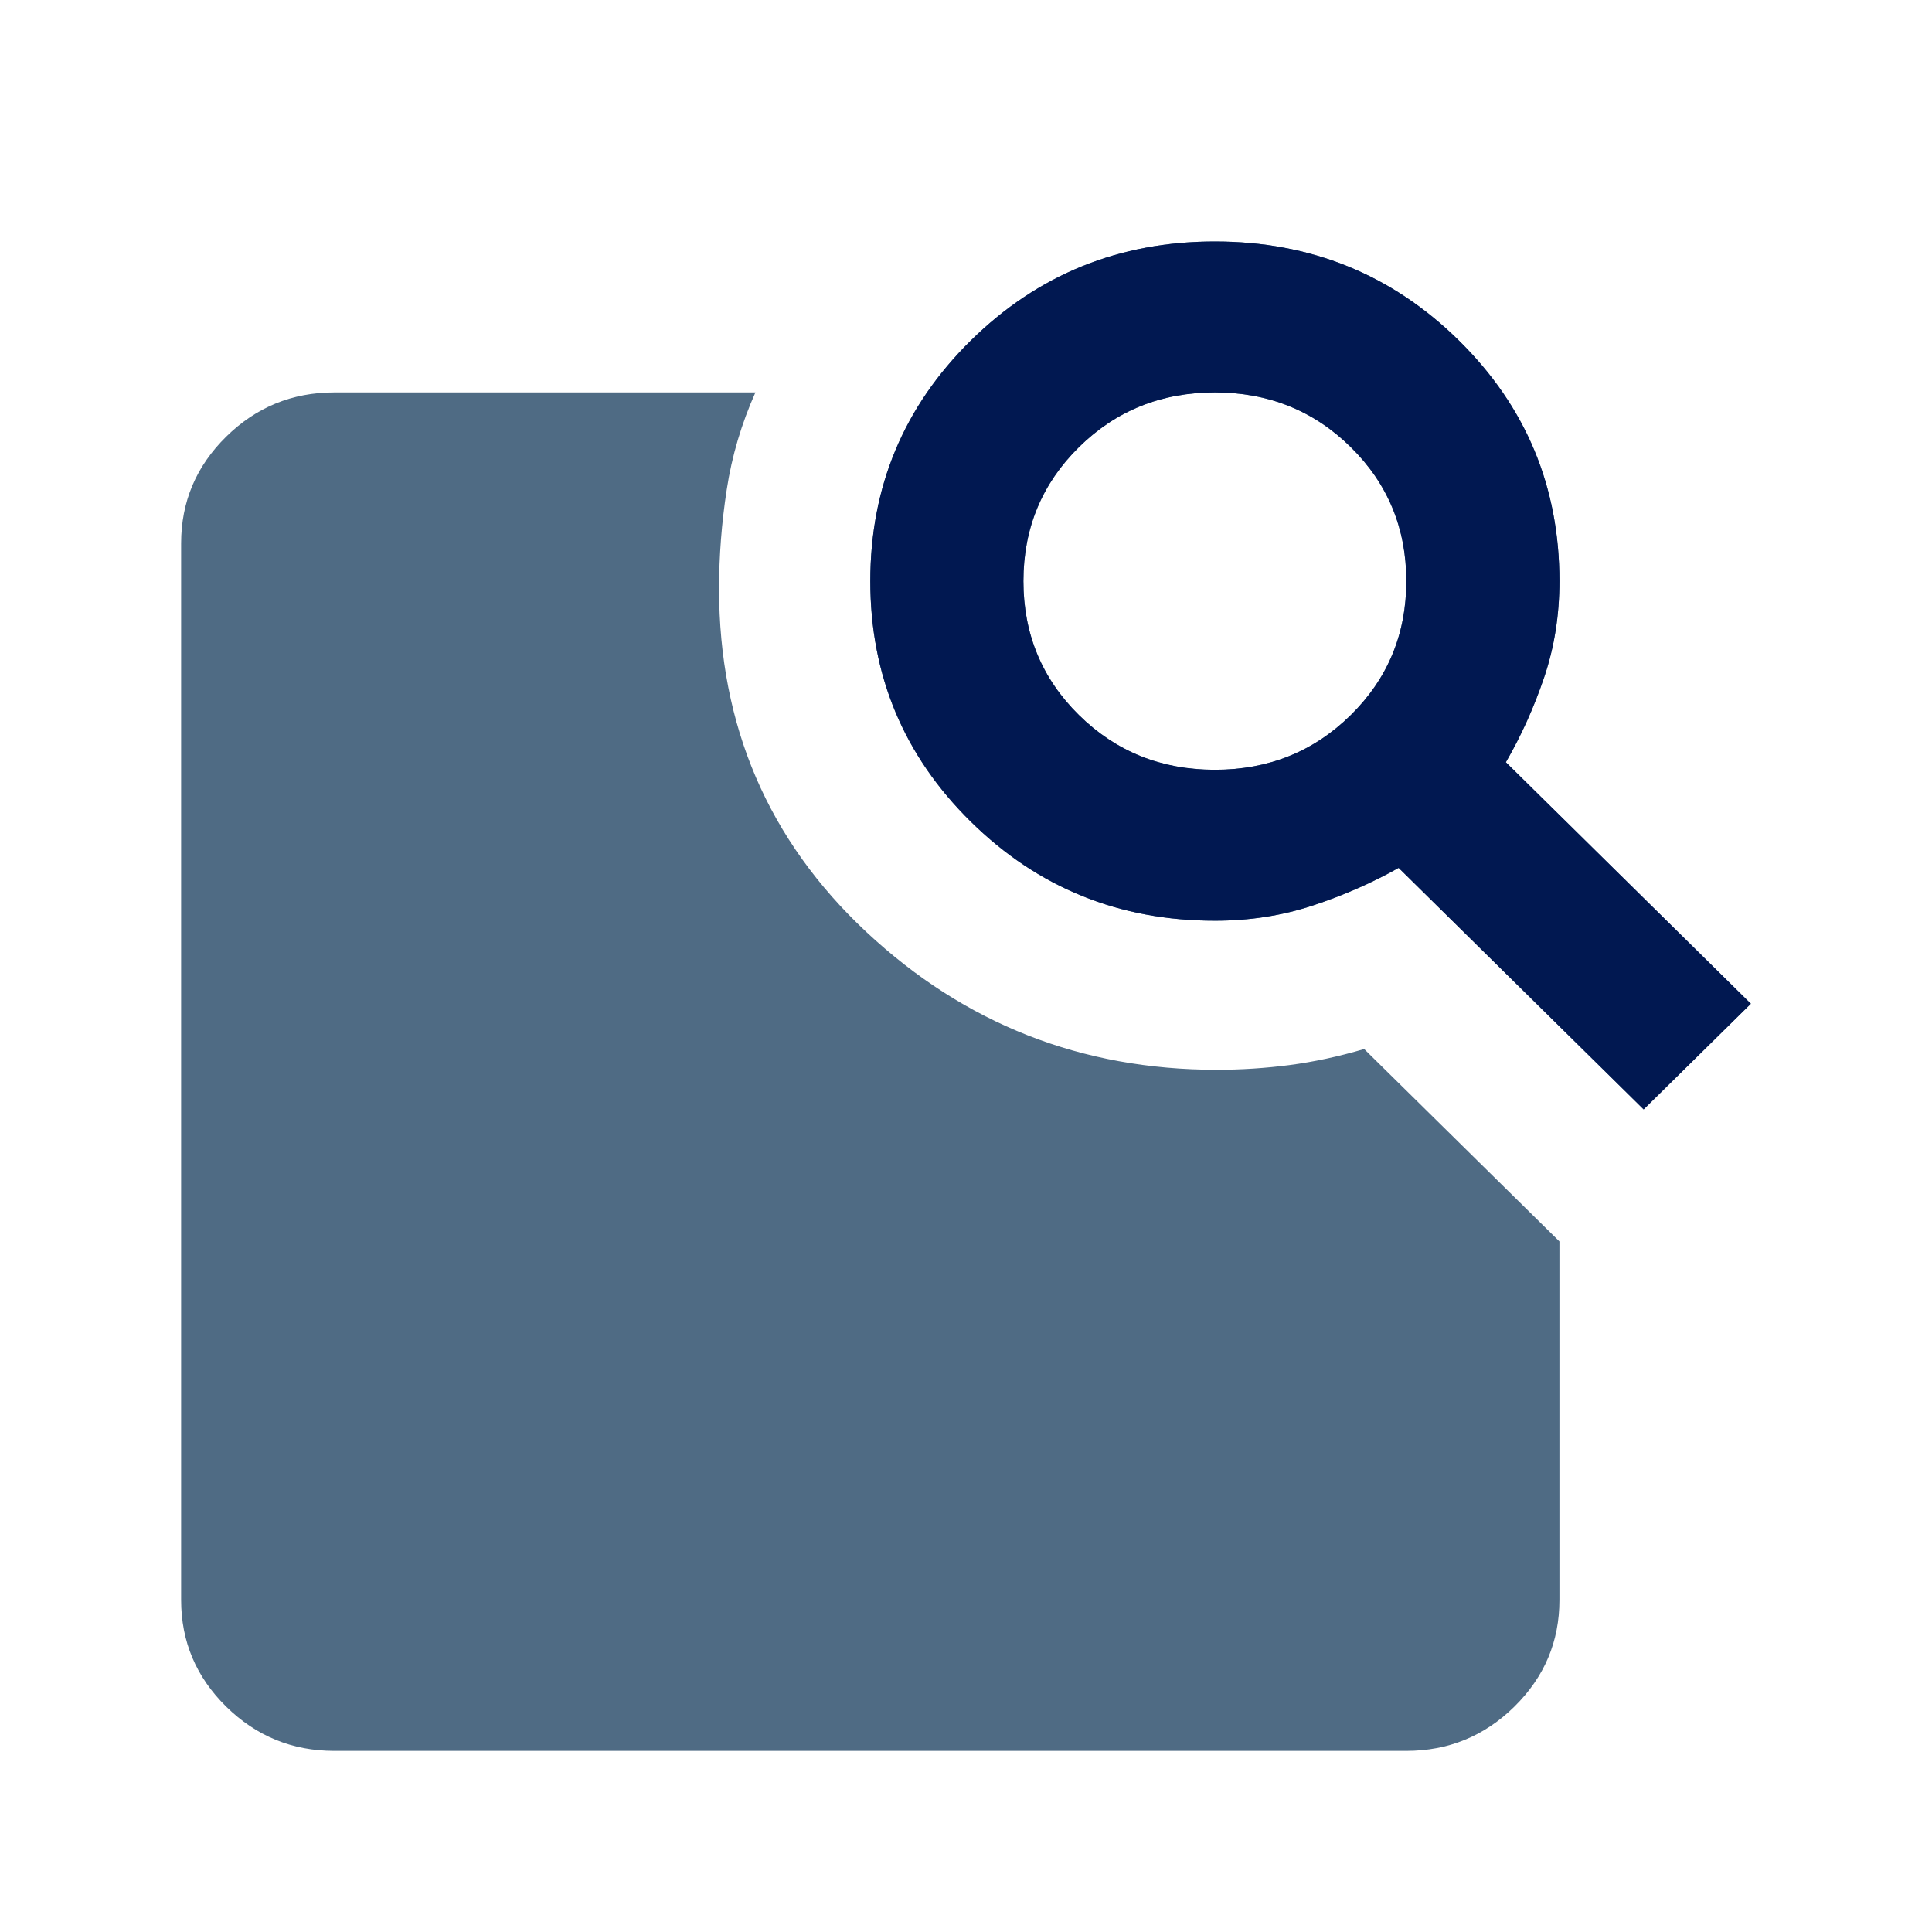
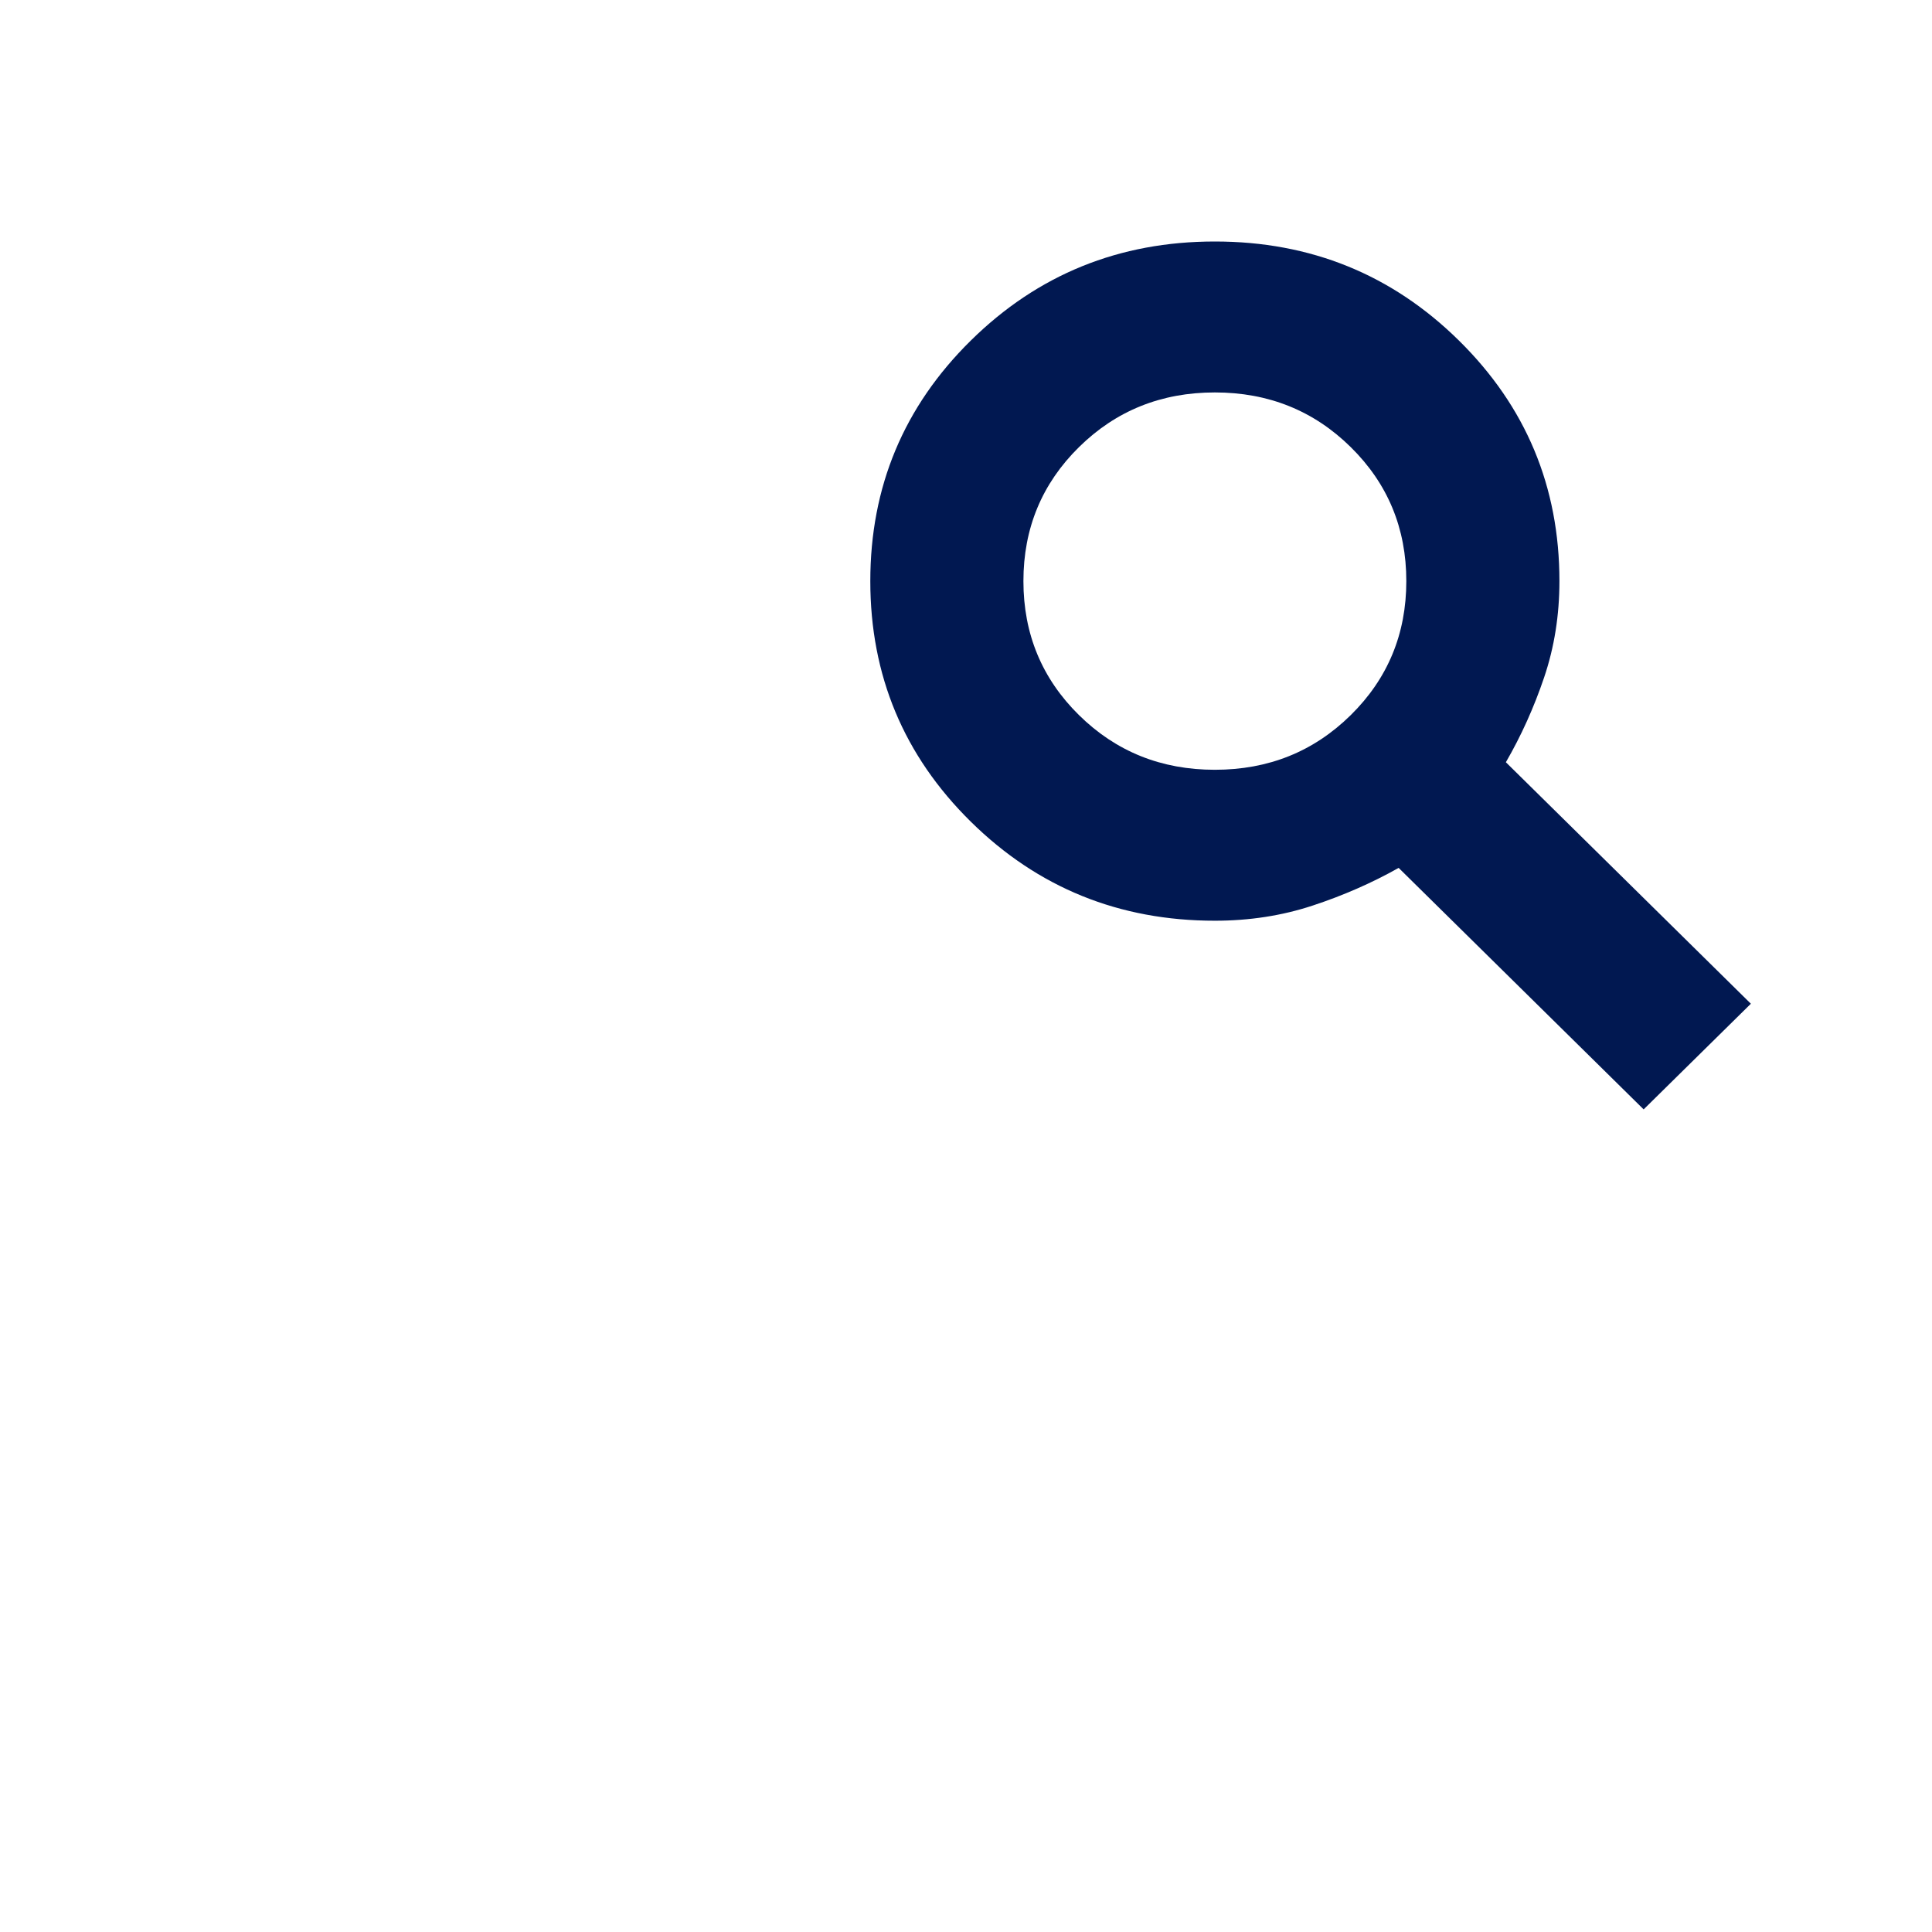
<svg xmlns="http://www.w3.org/2000/svg" width="32" height="32" viewBox="0 0 32 32" fill="none">
-   <path d="M24.942 12.625L29 16.625L27.224 18.375L23.166 14.375C22.722 14.625 22.246 14.833 21.739 15C21.232 15.167 20.693 15.25 20.122 15.25C18.537 15.25 17.189 14.703 16.079 13.609C14.97 12.516 14.415 11.188 14.415 9.625C14.415 8.062 14.97 6.734 16.079 5.641C17.189 4.547 18.537 4 20.122 4C21.707 4 23.055 4.547 24.165 5.641C25.274 6.734 25.829 8.062 25.829 9.625C25.829 10.188 25.745 10.719 25.576 11.219C25.407 11.719 25.195 12.188 24.942 12.625ZM20.122 12.75C21.01 12.75 21.76 12.448 22.373 11.844C22.986 11.24 23.293 10.5 23.293 9.625C23.293 8.75 22.986 8.01 22.373 7.406C21.76 6.802 21.01 6.5 20.122 6.5C19.234 6.5 18.484 6.802 17.871 7.406C17.258 8.01 16.951 8.75 16.951 9.625C16.951 10.5 17.258 11.24 17.871 11.844C18.484 12.448 19.234 12.75 20.122 12.75ZM5.537 29C4.839 29 4.242 28.755 3.745 28.266C3.248 27.776 3 27.188 3 26.5V9C3 8.312 3.248 7.724 3.745 7.234C4.242 6.745 4.839 6.5 5.537 6.5H12.512C12.28 7.021 12.121 7.557 12.037 8.109C11.952 8.661 11.91 9.208 11.91 9.75C11.91 12.021 12.724 13.917 14.351 15.438C15.979 16.958 17.913 17.719 20.154 17.719C20.555 17.719 20.957 17.693 21.358 17.641C21.76 17.588 22.172 17.5 22.595 17.375L25.829 20.562V26.5C25.829 27.188 25.581 27.776 25.084 28.266C24.587 28.755 23.99 29 23.293 29H5.537Z" fill="#4F6B84" />
  <path d="M24.942 12.625L29 16.625L27.224 18.375L23.166 14.375C22.722 14.625 22.246 14.833 21.739 15C21.232 15.167 20.693 15.25 20.122 15.25C18.537 15.25 17.189 14.703 16.079 13.609C14.97 12.516 14.415 11.188 14.415 9.625C14.415 8.062 14.97 6.734 16.079 5.641C17.189 4.547 18.537 4 20.122 4C21.707 4 23.055 4.547 24.165 5.641C25.274 6.734 25.829 8.062 25.829 9.625C25.829 10.188 25.745 10.719 25.576 11.219C25.407 11.719 25.195 12.188 24.942 12.625ZM20.122 12.75C21.01 12.75 21.76 12.448 22.373 11.844C22.986 11.24 23.293 10.5 23.293 9.625C23.293 8.75 22.986 8.01 22.373 7.406C21.76 6.802 21.01 6.5 20.122 6.5C19.234 6.5 18.484 6.802 17.871 7.406C17.258 8.01 16.951 8.75 16.951 9.625C16.951 10.5 17.258 11.24 17.871 11.844C18.484 12.448 19.234 12.75 20.122 12.75Z" fill="#011851" />
</svg>